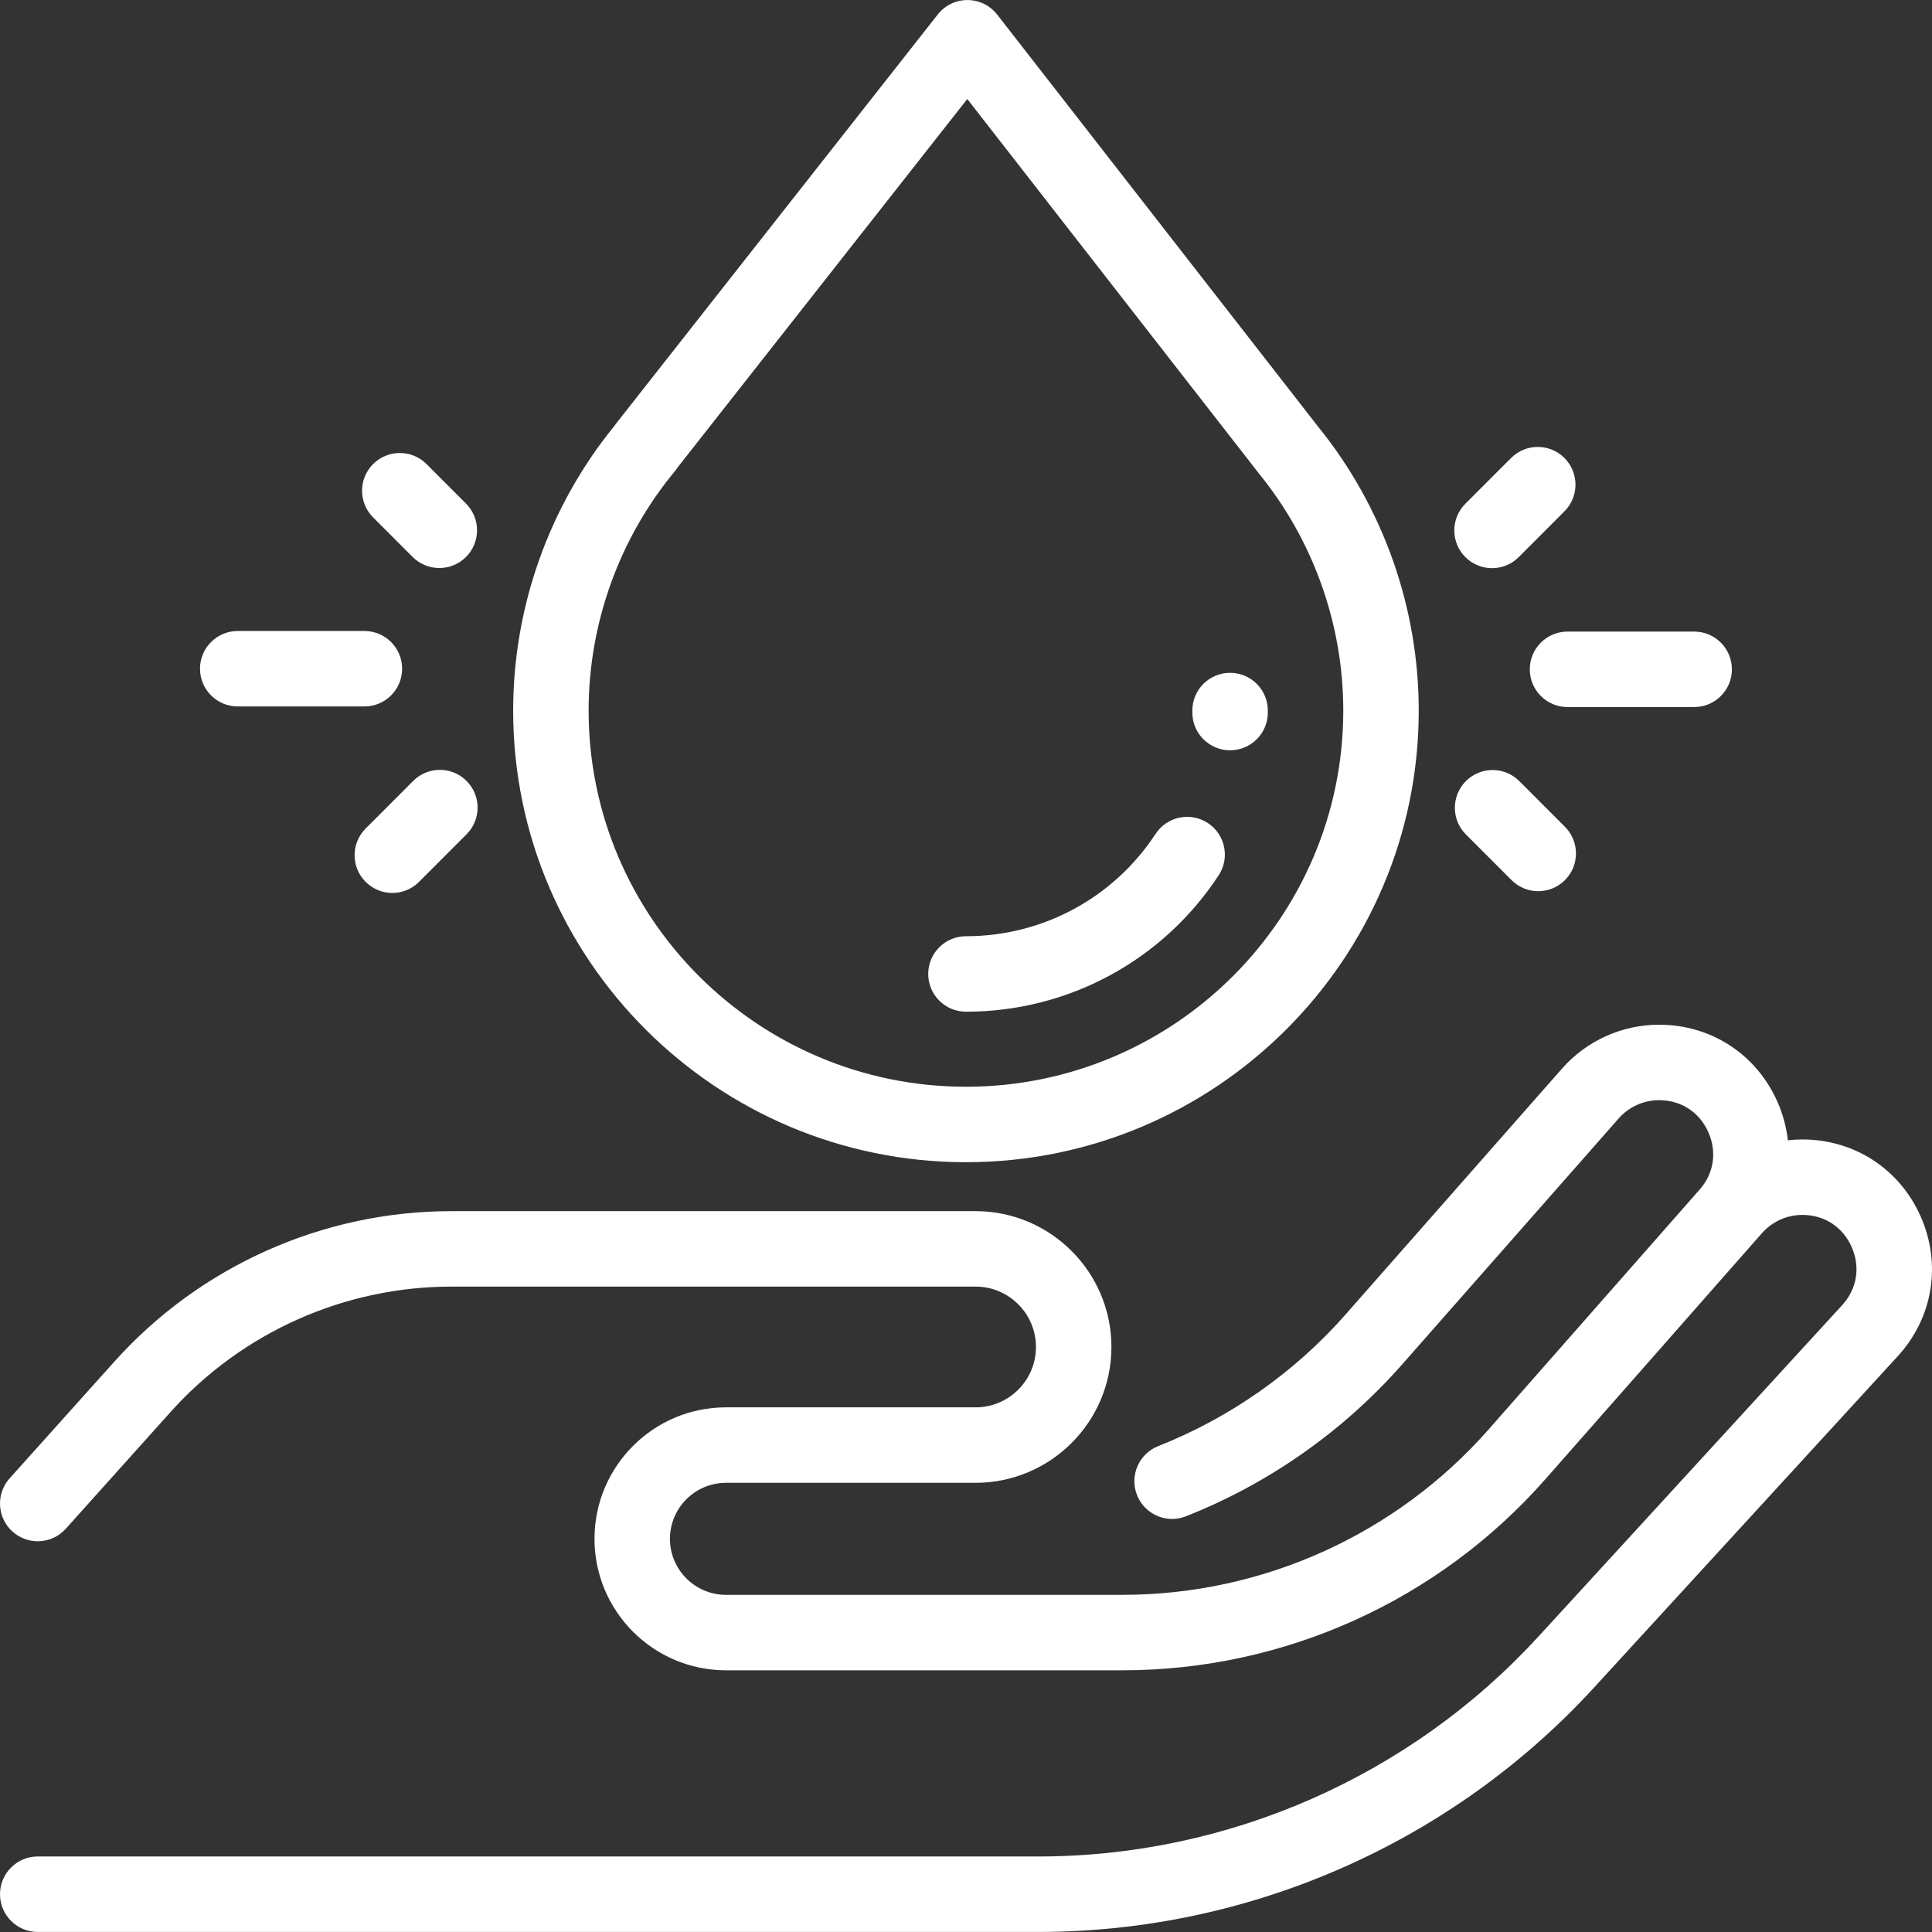
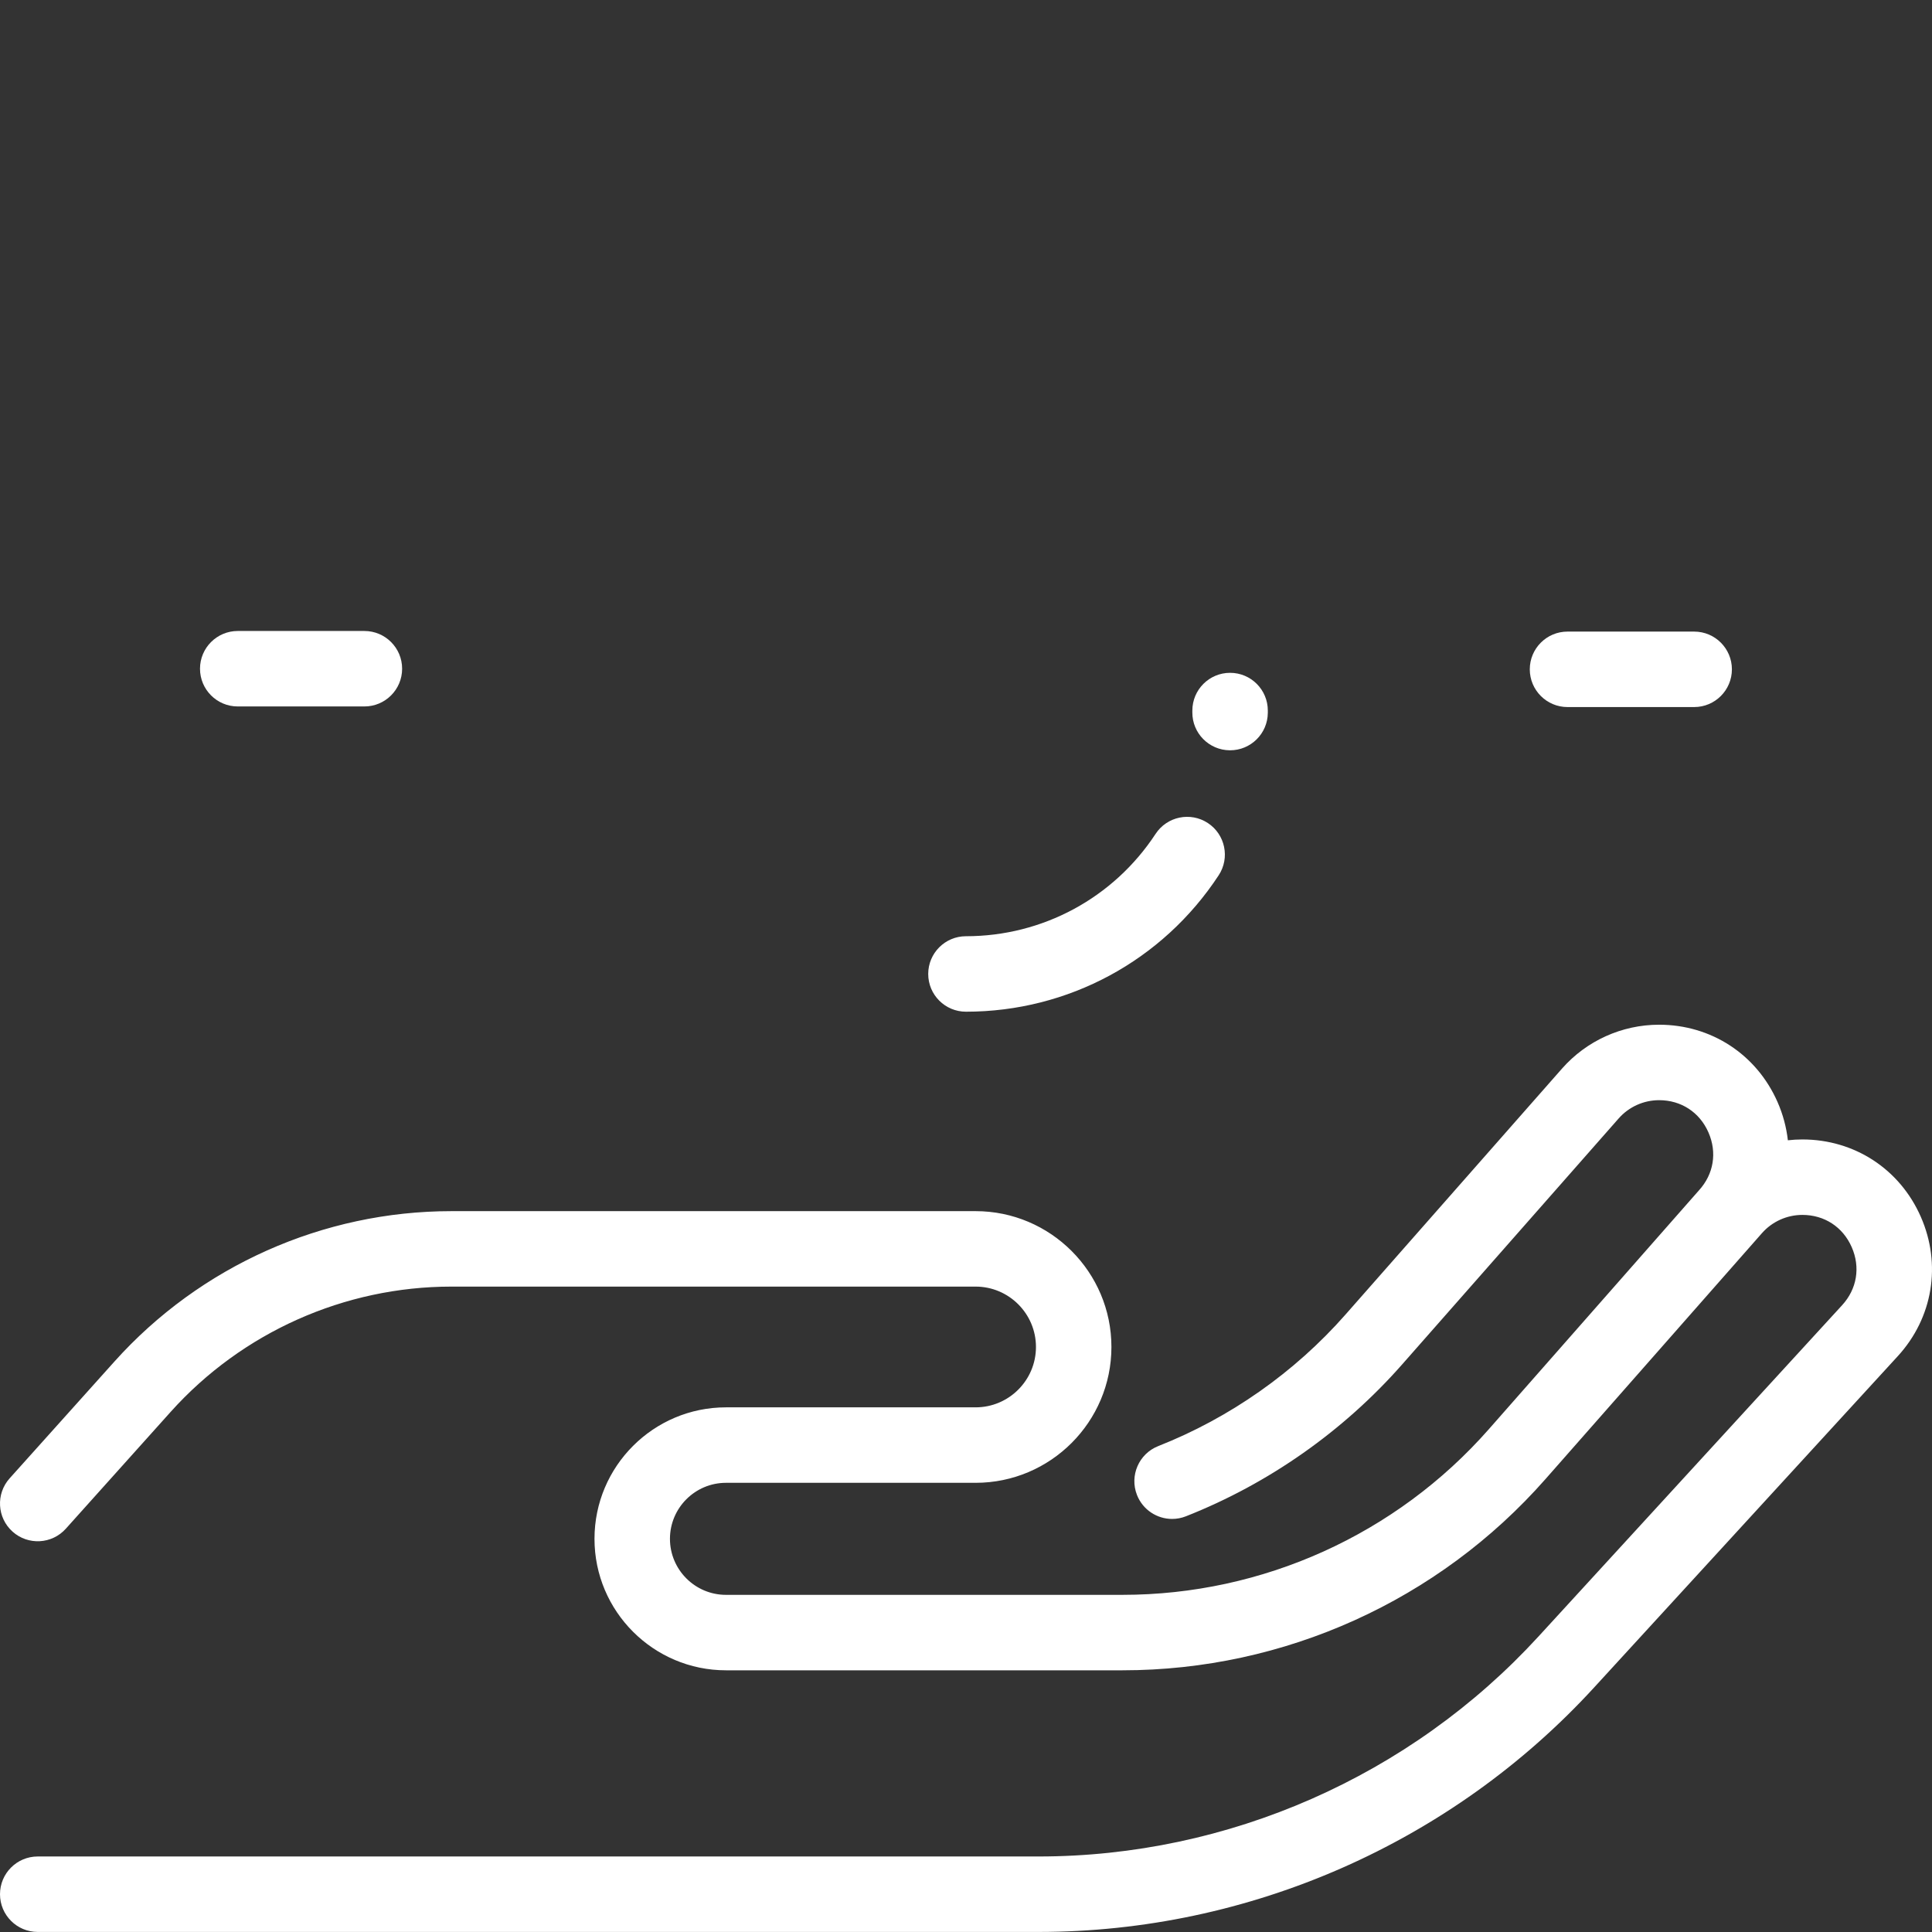
<svg xmlns="http://www.w3.org/2000/svg" width="512" height="512" x="0" y="0" viewBox="0 0 512 512" style="enable-background:new 0 0 512 512" xml:space="preserve">
  <rect x="0" y="0" width="512" height="512" fill="#333333" stroke="none" />
  <g>
    <g>
      <g>
        <path d="M509.027,322.445c-5.558-12.631-17.581-20.478-31.382-20.478c-1.29,0-2.571,0.077-3.84,0.22 c-0.388-3.422-1.288-6.837-2.744-10.148c-5.558-12.632-17.581-20.478-31.382-20.478c-9.848,0-19.227,4.239-25.733,11.631 l-57.381,65.188c-13.479,15.313-30.636,27.364-49.614,34.849c-5.138,2.026-7.66,7.834-5.634,12.971 c1.552,3.934,5.318,6.334,9.306,6.334c1.221,0,2.462-0.226,3.666-0.7c21.914-8.644,41.724-22.558,57.287-40.239l57.381-65.188 c2.712-3.08,6.62-4.847,10.722-4.847c5.837,0,10.726,3.189,13.074,8.532c2.351,5.343,1.399,11.102-2.545,15.403 c-0.18,0.197-55.679,63.291-55.679,63.291c-24.539,27.877-59.912,43.865-97.05,43.865H192.39c-8.186,0-14.845-6.66-14.845-14.845 c0-8.186,6.66-14.844,14.845-14.844h66.151c19.85,0,35.998-16.148,35.998-35.998s-16.148-35.998-35.998-35.998H119.638 c-34.032,0-66.586,14.527-89.314,39.859L2.557,391.773c-3.688,4.11-3.346,10.432,0.766,14.12 c4.108,3.687,10.433,3.346,14.12-0.766l27.768-30.948c18.939-21.109,46.068-33.216,74.429-33.216h138.902 c8.822,0,15.999,7.178,15.999,15.999s-7.178,15.999-15.999,15.999h-66.151c-19.213,0-34.844,15.631-34.844,34.844 s15.631,34.843,34.844,34.843h105.092c42.883,0,83.727-18.461,112.061-50.65l57.382-65.189c2.71-3.079,6.618-4.846,10.721-4.846 c5.837,0,10.726,3.189,13.074,8.532c2.351,5.343,1.399,11.101-2.545,15.403l-80.476,87.803 c-33.95,37.041-82.24,58.285-132.488,58.285H10c-5.522,0-10,4.478-10,10c0,5.522,4.478,10,10,10h265.212 c55.839,0,109.503-23.608,147.231-64.771l80.476-87.803C512.243,349.241,514.584,335.075,509.027,322.445z" fill="#ffffff" data-original="#000000" style="" />
      </g>
    </g>
    <g>
      <g>
-         <path d="M349.252,112.996c-0.021-0.027-0.043-0.056-0.064-0.084L264.268,3.868c-1.89-2.426-4.791-3.849-7.866-3.855 c0,0-0.016,0-0.023,0c-3.066,0-5.965,1.407-7.861,3.819l-85.294,108.473c-0.164,0.209-0.319,0.424-0.465,0.643 c-17.268,21.237-26.766,47.954-26.766,75.357c0,65.999,53.829,119.692,119.994,119.692s119.994-53.693,119.994-119.692 C375.982,160.948,366.492,134.217,349.252,112.996z M255.988,287.998c-55.138,0-99.995-44.723-99.995-99.693 c0-23.118,8.118-45.648,22.857-63.439c0.271-0.327,0.519-0.668,0.741-1.02l76.75-97.608l76.861,98.699 c0.11,0.152,0.226,0.302,0.346,0.448c14.467,17.701,22.435,40.047,22.435,62.92C355.983,243.276,311.126,287.998,255.988,287.998z " fill="#ffffff" data-original="#000000" style="" />
-       </g>
+         </g>
    </g>
    <g>
      <g>
        <path d="M448.972,167.378h-33.563c-5.523,0-10,4.478-10,10s4.478,10,10,10h33.563c5.522,0,10-4.478,10-10 S454.494,167.378,448.972,167.378z" fill="#ffffff" data-original="#000000" style="" />
      </g>
    </g>
    <g>
      <g>
-         <path d="M414.724,219.107l-12.096-12.109c-3.903-3.907-10.234-3.911-14.142-0.008s-3.91,10.234-0.008,14.142l12.097,12.109 c1.953,1.955,4.514,2.933,7.075,2.933c2.558,0,5.115-0.975,7.067-2.925C418.622,229.346,418.625,223.014,414.724,219.107z" fill="#ffffff" data-original="#000000" style="" />
-       </g>
+         </g>
    </g>
    <g>
      <g>
-         <path d="M414.588,121.368c-3.907-3.905-10.24-3.901-14.141,0.007l-12.117,12.129c-3.903,3.907-3.9,10.237,0.007,14.141 c1.953,1.951,4.51,2.926,7.068,2.926c2.561,0,5.122-0.978,7.074-2.933l12.117-12.129 C418.497,131.603,418.494,125.272,414.588,121.368z" fill="#ffffff" data-original="#000000" style="" />
-       </g>
+         </g>
    </g>
    <g>
      <g>
        <path d="M96.567,167.218H63.004c-5.522,0-10,4.478-10,10c0,5.522,4.478,10,10,10h33.563c5.522,0,10-4.478,10-10 C106.567,171.696,102.089,167.218,96.567,167.218z" fill="#ffffff" data-original="#000000" style="" />
      </g>
    </g>
    <g>
      <g>
-         <path d="M123.499,133.464l-10.471-10.483c-3.902-3.906-10.234-3.91-14.142-0.008c-3.907,3.903-3.911,10.234-0.008,14.142 l10.472,10.483c1.953,1.955,4.514,2.933,7.075,2.933c2.557,0,5.115-0.976,7.067-2.925 C127.398,143.703,127.402,137.371,123.499,133.464z" fill="#ffffff" data-original="#000000" style="" />
-       </g>
+         </g>
    </g>
    <g>
      <g>
-         <path d="M123.639,206.949c-3.906-3.904-10.239-3.901-14.14,0.007l-12.604,12.617c-3.903,3.907-3.9,10.237,0.007,14.141 c1.952,1.951,4.51,2.926,7.067,2.926c2.561,0,5.122-0.978,7.074-2.933l12.604-12.617 C127.549,217.184,127.546,210.853,123.639,206.949z" fill="#ffffff" data-original="#000000" style="" />
-       </g>
+         </g>
    </g>
    <g>
      <g>
        <path d="M325.986,178.305c-5.522,0-10,4.478-10,10l-0.002,0.476c-0.031,5.523,4.421,10.025,9.944,10.055c0.02,0,0.038,0,0.057,0 c5.497,0,9.969-4.44,9.999-9.944l0.002-0.587C335.985,182.783,331.508,178.305,325.986,178.305z" fill="#ffffff" data-original="#000000" style="" />
      </g>
    </g>
    <g>
      <g>
        <path d="M320.09,218.11c-4.619-3.03-10.816-1.741-13.846,2.876c-11.143,16.984-29.93,27.125-50.257,27.125 c-5.522,0-10,4.478-10,10c0.001,5.523,4.479,10,10.001,10c27.089,0,52.128-13.515,66.978-36.153 C325.995,227.338,324.708,221.139,320.09,218.11z" fill="#ffffff" data-original="#000000" style="" />
      </g>
    </g>
    <g> </g>
    <g> </g>
    <g> </g>
    <g> </g>
    <g> </g>
    <g> </g>
    <g> </g>
    <g> </g>
    <g> </g>
    <g> </g>
    <g> </g>
    <g> </g>
    <g> </g>
    <g> </g>
    <g> </g>
  </g>
</svg>